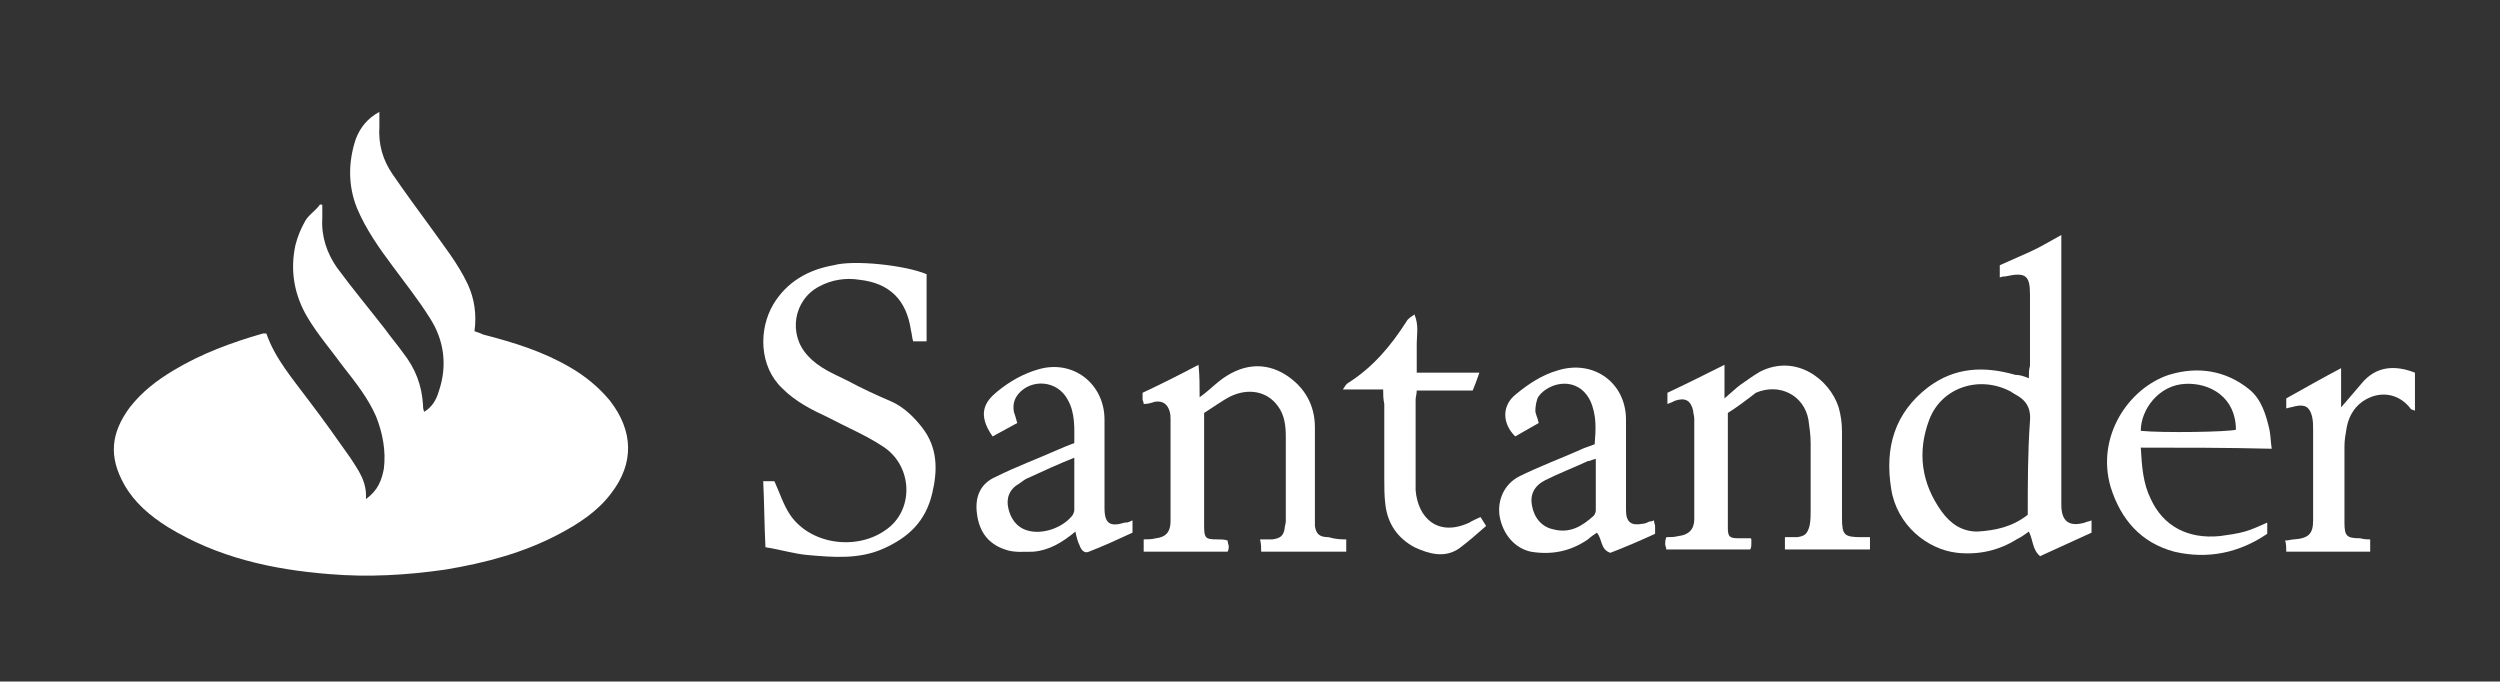
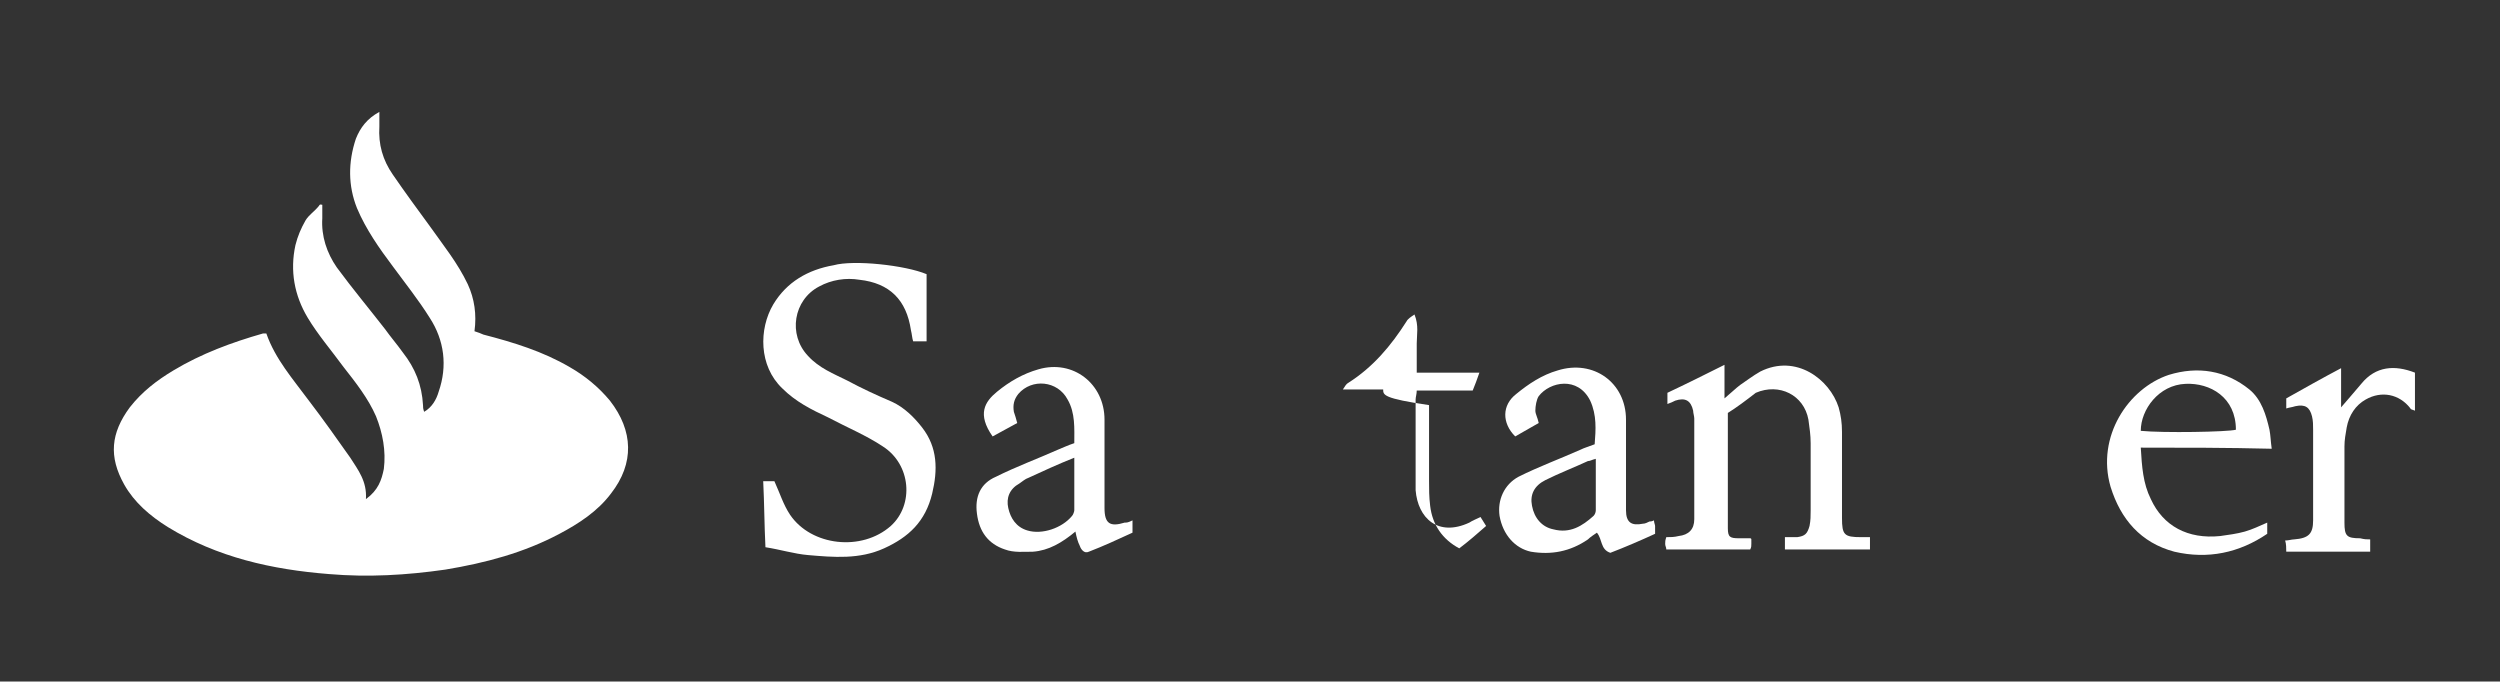
<svg xmlns="http://www.w3.org/2000/svg" version="1.1" id="Layer_1" x="0px" y="0px" viewBox="0 0 223.4 60.9" style="enable-background:new 0 0 223.4 60.9;" xml:space="preserve">
  <rect x="0" y="0" width="223.4" height="60.9" fill="#333333" stroke="none" />
  <style type="text/css">
	.st0{fill:#FFFFFF;}
</style>
  <g>
    <path class="st0" d="M28.8,18.3c0,0.4,0,0.8,0,1.2c-0.1,1.6,0.4,3.1,1.3,4.4c1.4,1.9,2.9,3.7,4.3,5.5c0.5,0.7,1.1,1.4,1.6,2.1   c1.1,1.4,1.7,2.9,1.8,4.7c0,0.2,0,0.3,0.1,0.6c0.7-0.4,1.1-1.1,1.3-1.8c0.8-2.3,0.5-4.6-0.8-6.6c-1-1.6-2.2-3.1-3.3-4.6   c-1.2-1.6-2.4-3.3-3.2-5.2c-0.8-2-0.8-4.1-0.1-6.2c0.4-1,1-1.8,2.1-2.4c0,0.5,0,0.9,0,1.3c-0.1,1.6,0.3,3,1.2,4.3   c1.1,1.6,2.2,3.1,3.3,4.6c1.2,1.7,2.5,3.3,3.4,5.2c0.6,1.3,0.8,2.7,0.6,4.2c0.3,0.1,0.6,0.2,0.8,0.3c2.7,0.7,5.3,1.5,7.7,2.9   c1.4,0.8,2.6,1.8,3.6,3c2.1,2.7,2.2,5.6,0.1,8.3c-1.2,1.6-2.9,2.7-4.6,3.6c-3.2,1.7-6.6,2.6-10.2,3.2c-3.5,0.5-6.9,0.7-10.4,0.4   c-5.1-0.4-10-1.5-14.4-4.2c-1.6-1-3-2.2-3.9-3.8c-1.4-2.5-1.2-4.6,0.5-6.9c1.1-1.4,2.4-2.4,3.9-3.3c2.5-1.5,5.2-2.5,8-3.3   c0.1,0,0.2,0,0.3,0c0.8,2.3,2.4,4.1,3.8,6c1.3,1.7,2.5,3.4,3.7,5.1c0.7,1.1,1.5,2.1,1.4,3.7c1.1-0.8,1.4-1.7,1.6-2.7   c0.2-1.6-0.1-3.2-0.7-4.7c-0.7-1.6-1.8-3-2.9-4.4c-1.1-1.5-2.3-2.9-3.2-4.4c-1.2-2-1.6-4.2-1.1-6.5c0.2-0.8,0.5-1.5,0.9-2.2   c0.3-0.5,0.8-0.8,1.2-1.3C28.6,18.2,28.7,18.3,28.8,18.3z" />
-     <path class="st0" d="M181.3,33.8c0-0.5,0-0.8,0.1-1.1c0-2.1,0-4.3,0-6.4c0-1.7-0.4-2-2.2-1.6c-0.1,0-0.3,0-0.5,0.1   c0-0.4,0-0.7,0-1.1c0.9-0.4,1.8-0.8,2.7-1.2c0.9-0.4,1.7-0.9,2.8-1.5c0,0.6,0,1,0,1.4c0,7.3,0,14.7,0,22c0,0.2,0,0.5,0,0.7   c0,1.5,0.7,2,2.1,1.6c0.2-0.1,0.4-0.1,0.6-0.2c0,0.4,0,0.7,0,1.1c-1.5,0.7-3.1,1.4-4.6,2.1c-0.7-0.6-0.6-1.4-1-2.2   c-0.4,0.3-0.7,0.5-1.1,0.7c-1.6,1-3.4,1.4-5.3,1.2c-2.7-0.3-5.4-2.5-5.9-5.7c-0.6-3.7,0.3-6.8,3.3-9.1c2.4-1.8,5-1.9,7.8-1.1   C180.5,33.5,180.8,33.6,181.3,33.8z M181.2,46c0-2.8,0-5.6,0.2-8.4c0.1-1.2-0.4-1.9-1.4-2.4c-0.1-0.1-0.2-0.1-0.3-0.2   c-2.8-1.5-6.2-0.4-7.3,2.5s-0.7,5.7,1.1,8.2c0.8,1.1,1.8,1.8,3.2,1.8C178.3,47.4,179.8,47.1,181.2,46z" />
    <path class="st0" d="M82.8,24.5c0,2,0,3.9,0,6c-0.4,0-0.8,0-1.2,0c-0.1-0.3-0.1-0.6-0.2-1c-0.4-2.7-1.9-4.2-4.6-4.5   c-1.2-0.2-2.5,0-3.6,0.6c-2.3,1.2-2.8,4.3-1,6.2c1,1.1,2.3,1.6,3.5,2.2c1.3,0.7,2.6,1.3,4,1.9c1.1,0.5,2,1.4,2.7,2.3   c1.4,1.8,1.4,3.8,0.9,5.9C82.7,46.6,81.2,48,79,49s-4.5,0.8-6.8,0.6c-1.2-0.1-2.5-0.5-3.8-0.7c-0.1-2-0.1-3.9-0.2-5.9   c0.4,0,0.8,0,1,0c0.5,1.1,0.8,2.1,1.4,3c1.9,2.8,6.4,3.3,9,1c2.1-1.9,1.8-5.5-0.7-7.1c-1.5-1-3.2-1.7-4.9-2.6   c-1.5-0.7-2.9-1.4-4.1-2.6c-2.1-2-2.1-5.3-0.8-7.5c1.2-2,3.1-3.1,5.4-3.5C76.3,23.2,80.9,23.7,82.8,24.5z" />
-     <path class="st0" d="M120.3,48.2c0,0.4,0,0.7,0,1.1c-2.5,0-5,0-7.6,0c0-0.3,0-0.7-0.1-1.1c0.4,0,0.8,0,1.1,0c0.7-0.1,1-0.3,1.1-1   c0-0.2,0.1-0.4,0.1-0.6c0-2.5,0-5.1,0-7.6c0-0.9-0.1-1.9-0.7-2.7c-1-1.4-2.7-1.6-4.2-0.9c-0.8,0.4-1.6,1-2.4,1.5c0,0.4,0,0.7,0,1   c0,3,0,6,0,9c0,1.2,0.1,1.3,1.2,1.3c0.3,0,0.6,0,0.9,0.1c0,0.2,0.1,0.4,0.1,0.5c0,0.2,0,0.3-0.1,0.5c-2.5,0-4.9,0-7.5,0   c0-0.3,0-0.7,0-1.1c0.4,0,0.7,0,1.1-0.1c0.9-0.1,1.3-0.6,1.3-1.5c0-3,0-6.1,0-9.1c0-0.3,0-0.5-0.1-0.8c-0.2-0.6-0.6-0.9-1.3-0.8   c-0.3,0.1-0.6,0.2-1,0.2c0-0.2-0.1-0.3-0.1-0.4c0-0.2,0-0.4,0-0.6c1.7-0.8,3.3-1.6,5-2.5c0.1,1,0.1,1.9,0.1,2.9   c0.7-0.5,1.2-1,1.7-1.4c2-1.6,4.1-1.8,6-0.6c1.7,1.1,2.6,2.7,2.6,4.7c0,2.6,0,5.3,0,7.9c0,0.3,0,0.6,0,0.9c0.1,0.7,0.4,1,1.2,1   C119.4,48.2,119.9,48.2,120.3,48.2z" />
    <path class="st0" d="M154.4,36.9c0,3.6,0,7,0,10.3c0,0.8,0.2,0.9,1,0.9c0.3,0,0.7,0,1,0c0,0,0.1,0,0.1,0.1s0,0.3,0,0.4   c0,0.2,0,0.3-0.1,0.5c-2.5,0-4.9,0-7.5,0c0-0.2-0.1-0.3-0.1-0.5s0-0.3,0.1-0.6c0.4,0,0.7,0,1.1-0.1c0.9-0.1,1.4-0.6,1.4-1.5   c0-3,0-6,0-9c0-0.2-0.1-0.5-0.1-0.7c-0.2-0.9-0.7-1.2-1.6-0.9c-0.2,0.1-0.4,0.2-0.7,0.3c0-0.4,0-0.7,0-1c1.7-0.8,3.3-1.6,5.1-2.5   c0,1,0,1.9,0,3c0.6-0.5,1-0.9,1.4-1.2c0.6-0.4,1.1-0.8,1.8-1.2c3.2-1.6,6.2,0.7,7,3.2c0.2,0.7,0.3,1.4,0.3,2.2c0,2.6,0,5.1,0,7.7   c0,1.5,0.2,1.7,1.7,1.7c0.3,0,0.5,0,0.8,0c0,0.4,0,0.7,0,1.1c-2.5,0-5,0-7.6,0c0-0.3,0-0.7,0-1.1c0.4,0,0.7,0,1.1,0   c0.7-0.1,0.9-0.3,1.1-1c0.1-0.5,0.1-0.9,0.1-1.4c0-2,0-4,0-6c0-0.7-0.1-1.4-0.2-2.1c-0.4-2.2-2.6-3.3-4.7-2.4   C156,35.8,155.2,36.4,154.4,36.9z" />
    <path class="st0" d="M101.2,46.5c0,0.4,0,0.7,0,1.1c-1.3,0.6-2.6,1.2-3.9,1.7c-0.4,0.2-0.7-0.2-0.8-0.5c-0.2-0.4-0.3-0.8-0.4-1.3   c-1.2,1-2.4,1.7-3.8,1.8c-0.8,0-1.7,0.1-2.5-0.2c-1.5-0.5-2.3-1.6-2.5-3.2c-0.2-1.5,0.3-2.7,1.7-3.3c1.8-0.9,3.7-1.6,5.5-2.4   c0.5-0.2,0.9-0.4,1.5-0.6c0-1.3,0.1-2.7-0.6-3.9c-0.9-1.7-3.2-1.9-4.4-0.5c-0.4,0.5-0.5,1-0.4,1.6c0.1,0.3,0.2,0.6,0.3,1   c-0.7,0.4-1.5,0.8-2.2,1.2c-1.4-2-0.7-3.1,0.4-4s2.3-1.6,3.7-2c3.1-0.9,5.9,1.3,5.9,4.5c0,2.6,0,5.3,0,7.9c0,1.4,0.5,1.7,1.8,1.3   C100.7,46.7,100.8,46.7,101.2,46.5z M96,40.9c-1.5,0.6-2.8,1.2-4.1,1.8c-0.3,0.1-0.5,0.3-0.8,0.5c-0.9,0.5-1.2,1.3-1,2.2   s0.7,1.7,1.7,2c1.3,0.4,3.1-0.2,4-1.3c0.1-0.1,0.2-0.4,0.2-0.5C96,44.1,96,42.6,96,40.9z" />
    <path class="st0" d="M147.9,47.7c-1.3,0.6-2.7,1.2-4,1.7c-0.9-0.3-0.7-1.2-1.2-1.8c-0.3,0.2-0.6,0.4-0.8,0.6   c-1.6,1.1-3.3,1.4-5.1,1.1c-1.4-0.3-2.5-1.5-2.8-3.2c-0.2-1.4,0.4-2.8,1.7-3.5c1.8-0.9,3.7-1.6,5.5-2.4c0.4-0.2,0.8-0.3,1.3-0.5   c0.1-1.3,0.2-2.6-0.4-3.9c-1.1-2.2-3.6-1.7-4.6-0.4c-0.2,0.3-0.3,0.9-0.3,1.3c0,0.3,0.2,0.6,0.3,1.1c-0.7,0.4-1.4,0.8-2.1,1.2   c-1.2-1.2-1.2-2.8,0.1-3.8c1.1-0.9,2.3-1.7,3.7-2.1c3.2-1,6.1,1.1,6.1,4.4c0,2.7,0,5.4,0,8.1c0,1.1,0.5,1.4,1.5,1.2   c0.2,0,0.4-0.1,0.6-0.2c0.1,0,0.2,0,0.4-0.1c0,0.2,0.1,0.4,0.1,0.5C147.9,47.3,147.9,47.5,147.9,47.7z M142.6,41   c-0.4,0.1-0.5,0.2-0.7,0.2c-1.3,0.6-2.6,1.1-3.8,1.7c-1,0.5-1.4,1.3-1.2,2.3c0.2,1.1,0.9,1.9,1.9,2.1c1.5,0.4,2.6-0.3,3.6-1.2   c0.1-0.1,0.2-0.3,0.2-0.5C142.6,44.2,142.6,42.7,142.6,41z" />
    <path class="st0" d="M191.3,40c0.1,1.7,0.2,3.2,0.9,4.6c1.1,2.4,3.3,3.6,6.2,3.3c0.7-0.1,1.5-0.2,2.2-0.4s1.3-0.5,2-0.8   c0,0.4,0,0.7,0,1c-2.5,1.7-5.3,2.3-8.3,1.6c-3-0.8-4.8-2.9-5.7-5.8c-1.3-4.5,1.6-8.8,5.2-10c2.6-0.8,5.1-0.4,7.2,1.3   c1.1,0.9,1.5,2.3,1.8,3.6c0.1,0.5,0.1,1,0.2,1.7C199,40,195.2,40,191.3,40z M191.3,38.5c2,0.2,7.8,0.1,8.5-0.1   c0-2.9-2.3-4.2-4.5-4.1C192.9,34.4,191.3,36.6,191.3,38.5z" />
-     <path class="st0" d="M123.6,34.8c-0.7,0-1.3,0-1.8,0s-1.1,0-1.8,0c0.2-0.3,0.3-0.5,0.5-0.6c2.2-1.4,3.8-3.3,5.2-5.5   c0.1-0.2,0.4-0.4,0.7-0.6c0.4,1,0.2,1.8,0.2,2.6c0,0.8,0,1.7,0,2.6c1.9,0,3.7,0,5.6,0c-0.2,0.6-0.4,1.1-0.6,1.6c-1.7,0-3.3,0-5,0   c0,0.3-0.1,0.6-0.1,0.8c0,2.6,0,5.3,0,7.9c0,0.1,0,0.1,0,0.2c0.2,2.5,2,4.2,4.8,2.9c0.3-0.2,0.6-0.3,1-0.5c0.2,0.3,0.3,0.5,0.5,0.8   c-0.8,0.7-1.6,1.4-2.4,2c-1.3,0.9-2.7,0.5-4-0.1c-1.5-0.8-2.4-2.1-2.6-3.8c-0.1-0.8-0.1-1.5-0.1-2.3c0-2.2,0-4.5,0-6.7   C123.6,35.6,123.6,35.3,123.6,34.8z" />
+     <path class="st0" d="M123.6,34.8c-0.7,0-1.3,0-1.8,0s-1.1,0-1.8,0c0.2-0.3,0.3-0.5,0.5-0.6c2.2-1.4,3.8-3.3,5.2-5.5   c0.1-0.2,0.4-0.4,0.7-0.6c0.4,1,0.2,1.8,0.2,2.6c0,0.8,0,1.7,0,2.6c1.9,0,3.7,0,5.6,0c-0.2,0.6-0.4,1.1-0.6,1.6c-1.7,0-3.3,0-5,0   c0,0.3-0.1,0.6-0.1,0.8c0,2.6,0,5.3,0,7.9c0,0.1,0,0.1,0,0.2c0.2,2.5,2,4.2,4.8,2.9c0.3-0.2,0.6-0.3,1-0.5c0.2,0.3,0.3,0.5,0.5,0.8   c-0.8,0.7-1.6,1.4-2.4,2c-1.5-0.8-2.4-2.1-2.6-3.8c-0.1-0.8-0.1-1.5-0.1-2.3c0-2.2,0-4.5,0-6.7   C123.6,35.6,123.6,35.3,123.6,34.8z" />
    <path class="st0" d="M211.8,48.2c0,0.4,0,0.7,0,1.1c-2.5,0-5,0-7.5,0c0-0.3,0-0.7-0.1-1c0.3,0,0.6-0.1,0.8-0.1   c1.3-0.1,1.7-0.5,1.7-1.7c0-1.6,0-3.3,0-4.9c0-1.1,0-2.1,0-3.2c0-0.4,0-0.8-0.1-1.2c-0.2-0.8-0.6-1.1-1.5-0.9   c-0.3,0.1-0.5,0.1-0.8,0.2c0-0.4,0-0.7,0-0.9c1.6-0.9,3.2-1.8,4.9-2.7c0,1.1,0,2.2,0,3.5c0.7-0.8,1.2-1.4,1.8-2.1   c1.3-1.6,3-1.7,4.8-1c0,1.1,0,2.2,0,3.4c-0.2-0.1-0.4-0.1-0.4-0.2c-1-1.3-2.6-1.6-4-0.8c-0.9,0.5-1.5,1.4-1.7,2.5   c-0.1,0.6-0.2,1.1-0.2,1.7c0,2.3,0,4.5,0,6.8c0,1.2,0.2,1.4,1.4,1.4C211.3,48.2,211.5,48.2,211.8,48.2z" />
  </g>
</svg>